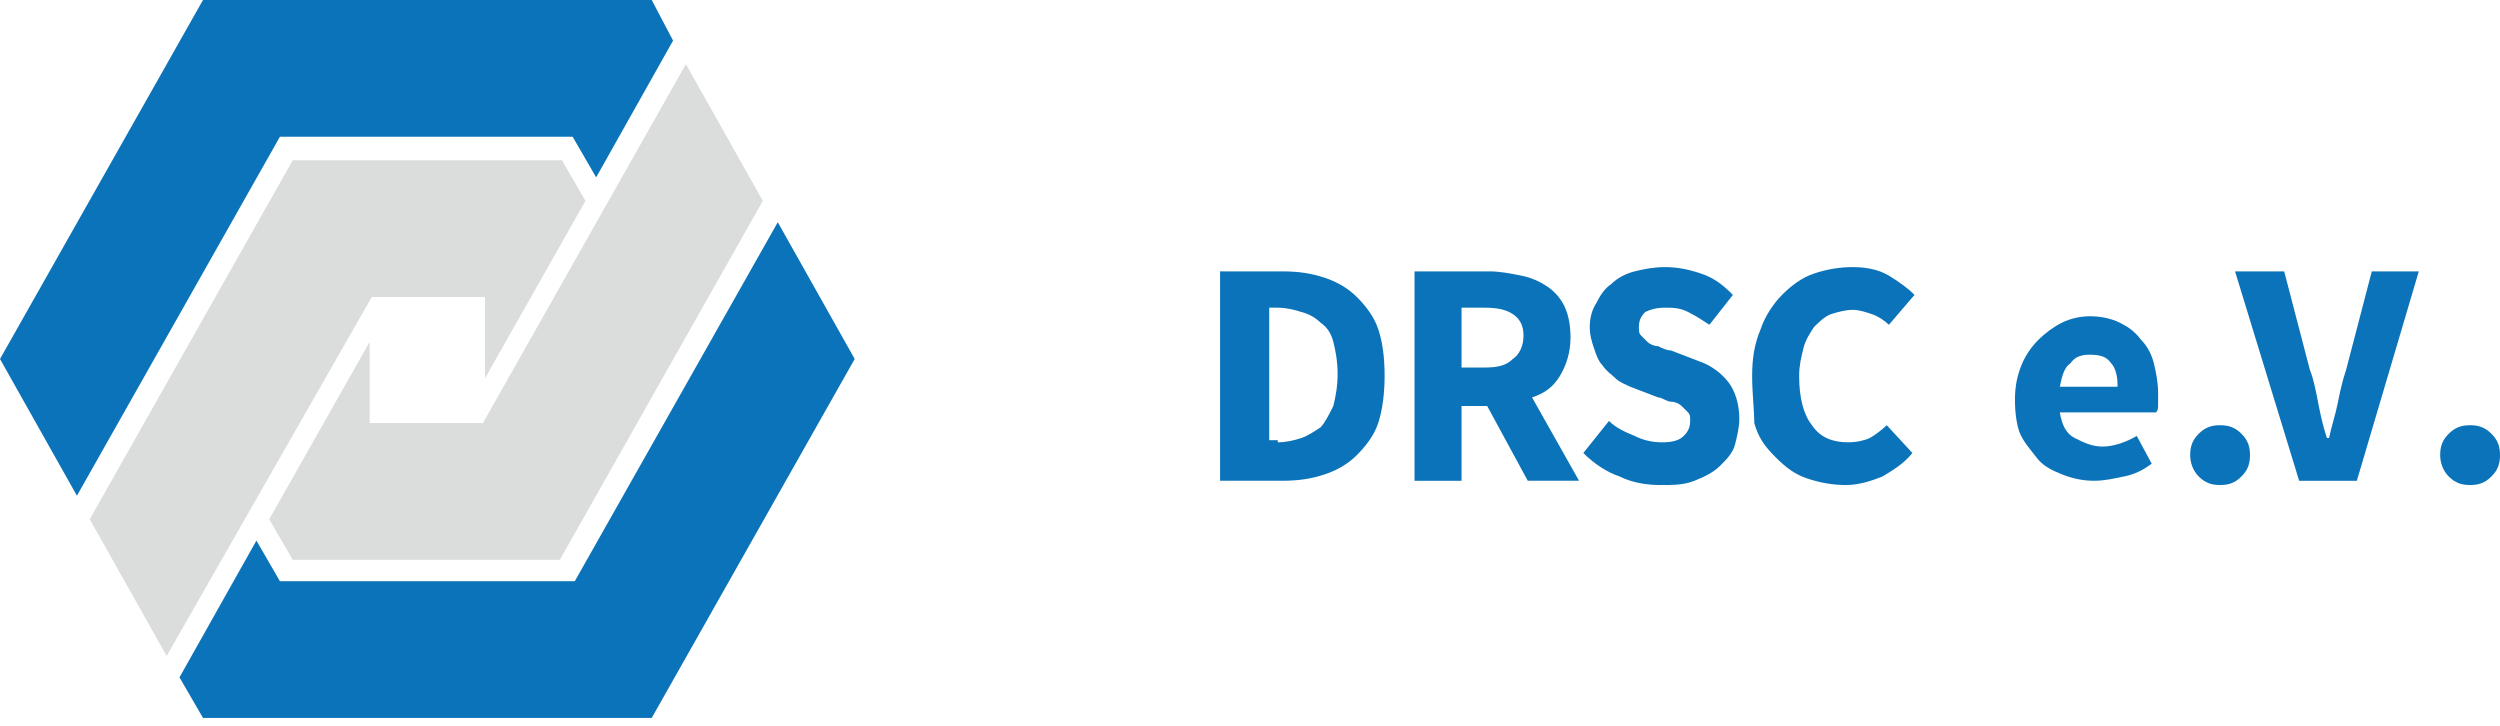
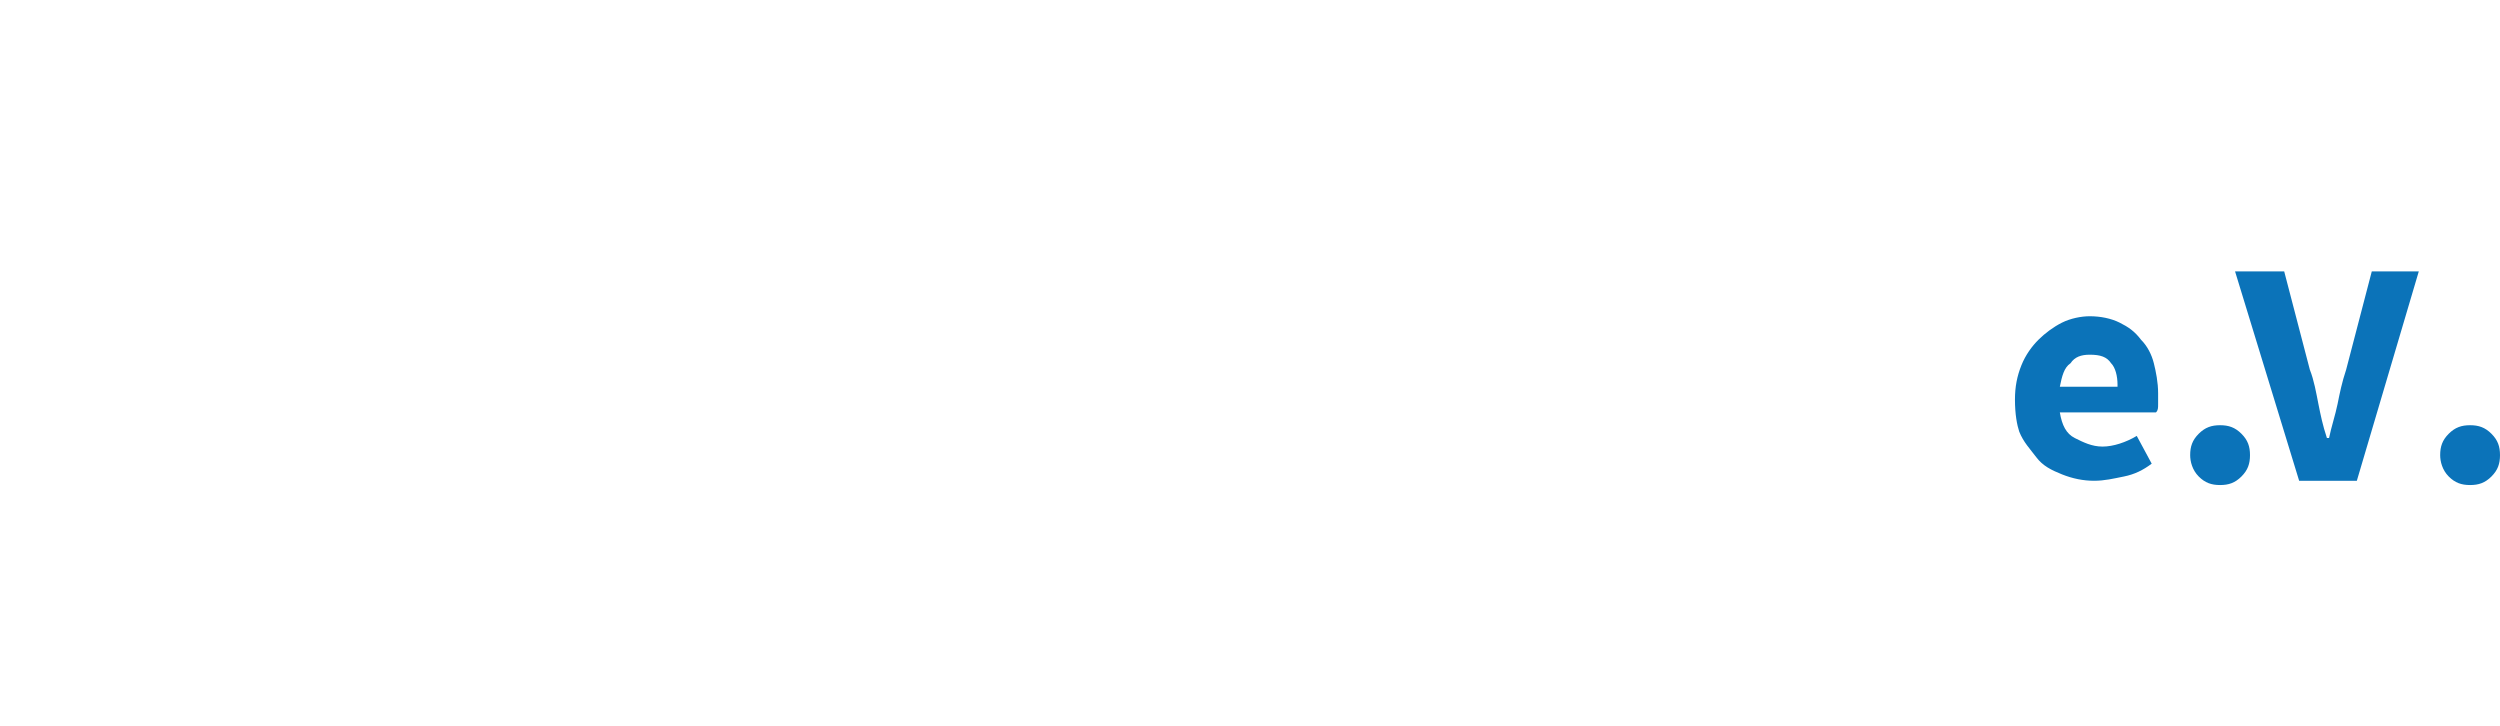
<svg xmlns="http://www.w3.org/2000/svg" width="117" height="34" viewBox="0 0 117 34">
  <g fill="none" fill-rule="evenodd">
    <g fill="#0B73B9">
-       <path d="M57.2 12.7H60c.8 0 1.4.1 2 .3.6.2 1.1.5 1.5.9.4.4.8.9 1 1.5.2.6.3 1.3.3 2.2 0 .8-.1 1.6-.3 2.2-.2.6-.6 1.1-1 1.5-.4.4-.9.7-1.5.9-.6.2-1.2.3-2 .3h-2.9v-9.8h.1zm2.6 8c.4 0 .8-.1 1.1-.2.3-.1.6-.3.9-.5.2-.2.4-.6.6-1 .1-.4.2-.9.2-1.5s-.1-1.1-.2-1.5c-.1-.4-.3-.7-.6-.9-.2-.2-.5-.4-.9-.5-.3-.1-.7-.2-1.1-.2h-.4v6.2h.4v.1zM71.5 22.5L69.6 19h-1.2v3.5h-2.2v-9.8h3.5c.5 0 1 .1 1.5.2s.9.3 1.2.5c.3.2.6.5.8.9.2.4.3.9.3 1.5 0 .7-.2 1.3-.5 1.8s-.7.8-1.3 1l2.2 3.9h-2.4zm-3.1-5.3h1.1c.6 0 1-.1 1.3-.4.3-.2.5-.6.5-1.1 0-.5-.2-.8-.5-1-.3-.2-.7-.3-1.3-.3h-1.1v2.8zM75.3 19.7c.3.3.7.5 1.2.7.4.2.8.3 1.3.3s.8-.1 1-.3c.2-.2.3-.4.3-.7 0-.2 0-.3-.1-.4l-.3-.3c-.1-.1-.3-.2-.5-.2s-.4-.2-.6-.2l-1.3-.5c-.2-.1-.5-.2-.7-.4-.2-.2-.4-.3-.6-.6-.2-.2-.3-.5-.4-.8-.1-.3-.2-.6-.2-1s.1-.8.3-1.1c.2-.4.4-.7.7-.9.3-.3.7-.5 1.1-.6.4-.1.9-.2 1.4-.2.6 0 1.1.1 1.7.3.6.2 1 .5 1.5 1L80 15.2c-.3-.2-.6-.4-1-.6-.4-.2-.7-.2-1.1-.2-.4 0-.7.1-.9.2-.2.2-.3.4-.3.7 0 .2 0 .3.1.4l.3.3c.1.1.3.2.5.2.2.1.4.2.6.2l1.3.5c.6.2 1.1.6 1.4 1 .3.4.5 1 .5 1.7 0 .4-.1.8-.2 1.2-.1.4-.4.7-.7 1-.3.3-.7.5-1.2.7-.5.2-1 .2-1.6.2-.6 0-1.3-.1-1.9-.4-.6-.2-1.2-.6-1.7-1.1l1.2-1.5zM82 17.6c0-.8.1-1.5.4-2.2.2-.6.6-1.2 1-1.6.4-.4.9-.8 1.5-1 .6-.2 1.2-.3 1.8-.3.6 0 1.2.1 1.7.4.5.3.9.6 1.2.9l-1.2 1.4c-.2-.2-.5-.4-.8-.5-.3-.1-.6-.2-.9-.2-.3 0-.7.1-1 .2-.3.1-.6.4-.8.6-.2.3-.4.6-.5 1-.1.4-.2.8-.2 1.3 0 1 .2 1.8.6 2.3.4.6 1 .8 1.7.8.4 0 .8-.1 1-.2.2-.1.6-.4.8-.6l1.2 1.3c-.4.5-.9.8-1.4 1.1-.5.2-1.1.4-1.7.4-.6 0-1.2-.1-1.8-.3-.6-.2-1-.5-1.5-1s-.8-.9-1-1.6c0-.6-.1-1.4-.1-2.2z" />
      <g>
-         <path d="M94.3 18.7c0-.6.1-1.1.3-1.6.2-.5.5-.9.8-1.2.3-.3.7-.6 1.1-.8.4-.2.9-.3 1.3-.3.5 0 1 .1 1.4.3.4.2.7.4 1 .8.3.3.5.7.6 1.1.1.4.2.9.2 1.4v.5c0 .2 0 .3-.1.4h-4.5c.1.6.3 1 .7 1.2.4.2.8.4 1.3.4s1.1-.2 1.6-.5l.7 1.3c-.4.3-.8.5-1.3.6-.5.1-.9.2-1.4.2-.5 0-1-.1-1.5-.3-.5-.2-.9-.4-1.2-.8-.3-.4-.6-.7-.8-1.2-.1-.3-.2-.8-.2-1.5zm4.8-.7c0-.4-.1-.8-.3-1-.2-.3-.5-.4-1-.4-.4 0-.7.1-.9.4-.3.2-.4.6-.5 1.1h2.7V18zM102.5 21.3c0-.4.1-.7.4-1 .3-.3.6-.4 1-.4s.7.1 1 .4c.3.3.4.6.4 1s-.1.7-.4 1c-.3.3-.6.4-1 .4s-.7-.1-1-.4c-.3-.3-.4-.7-.4-1zM104.6 12.7h2.3l1.2 4.6c.2.5.3 1.1.4 1.6.1.5.2 1 .4 1.6h.1c.1-.5.3-1.1.4-1.6.1-.5.2-1 .4-1.6l1.2-4.6h2.2l-2.9 9.8h-2.7l-3-9.8zM114.2 21.3c0-.4.1-.7.4-1 .3-.3.6-.4 1-.4s.7.1 1 .4c.3.3.4.6.4 1s-.1.7-.4 1c-.3.3-.6.4-1 .4s-.7-.1-1-.4c-.3-.3-.4-.7-.4-1z" />
+         <path d="M94.3 18.7c0-.6.1-1.1.3-1.6.2-.5.5-.9.8-1.2.3-.3.7-.6 1.1-.8.4-.2.9-.3 1.3-.3.5 0 1 .1 1.4.3.4.2.7.4 1 .8.3.3.5.7.6 1.1.1.4.2.9.2 1.4v.5c0 .2 0 .3-.1.4h-4.5c.1.6.3 1 .7 1.2.4.2.8.4 1.3.4s1.1-.2 1.6-.5l.7 1.3c-.4.3-.8.5-1.3.6-.5.1-.9.2-1.4.2-.5 0-1-.1-1.5-.3-.5-.2-.9-.4-1.2-.8-.3-.4-.6-.7-.8-1.2-.1-.3-.2-.8-.2-1.5zm4.8-.7c0-.4-.1-.8-.3-1-.2-.3-.5-.4-1-.4-.4 0-.7.1-.9.4-.3.2-.4.6-.5 1.1h2.7V18M102.5 21.3c0-.4.1-.7.4-1 .3-.3.6-.4 1-.4s.7.1 1 .4c.3.3.4.6.4 1s-.1.7-.4 1c-.3.3-.6.4-1 .4s-.7-.1-1-.4c-.3-.3-.4-.7-.4-1zM104.6 12.7h2.3l1.2 4.6c.2.5.3 1.1.4 1.6.1.5.2 1 .4 1.6h.1c.1-.5.3-1.1.4-1.6.1-.5.2-1 .4-1.6l1.2-4.6h2.2l-2.9 9.8h-2.7l-3-9.8zM114.2 21.3c0-.4.1-.7.4-1 .3-.3.6-.4 1-.4s.7.1 1 .4c.3.3.4.6.4 1s-.1.7-.4 1c-.3.3-.6.4-1 .4s-.7-.1-1-.4c-.3-.3-.4-.7-.4-1z" />
      </g>
    </g>
-     <path fill="#DADDDC" d="M13.7 7.5h12.6l1.1 1.9-4.7 8.3v-3.8h-5.3L7.8 30.7l-3.6-6.4 9.5-16.8zm8.9 12.3L32.1 3l3.6 6.4-9.5 16.8H13.7l-1.1-1.9 4.7-8.3v3.8h5.3z" />
-     <path fill="#0B73B9" d="M26.9 27.2H13.1L12 25.3l-3.6 6.4 1.1 1.9h21L40 16.8l-3.6-6.4-9.5 16.8zM9.5 0L0 16.8l3.6 6.4 9.5-16.8h13.7l1.1 1.9 3.6-6.4-1-1.9h-21z" />
  </g>
</svg>